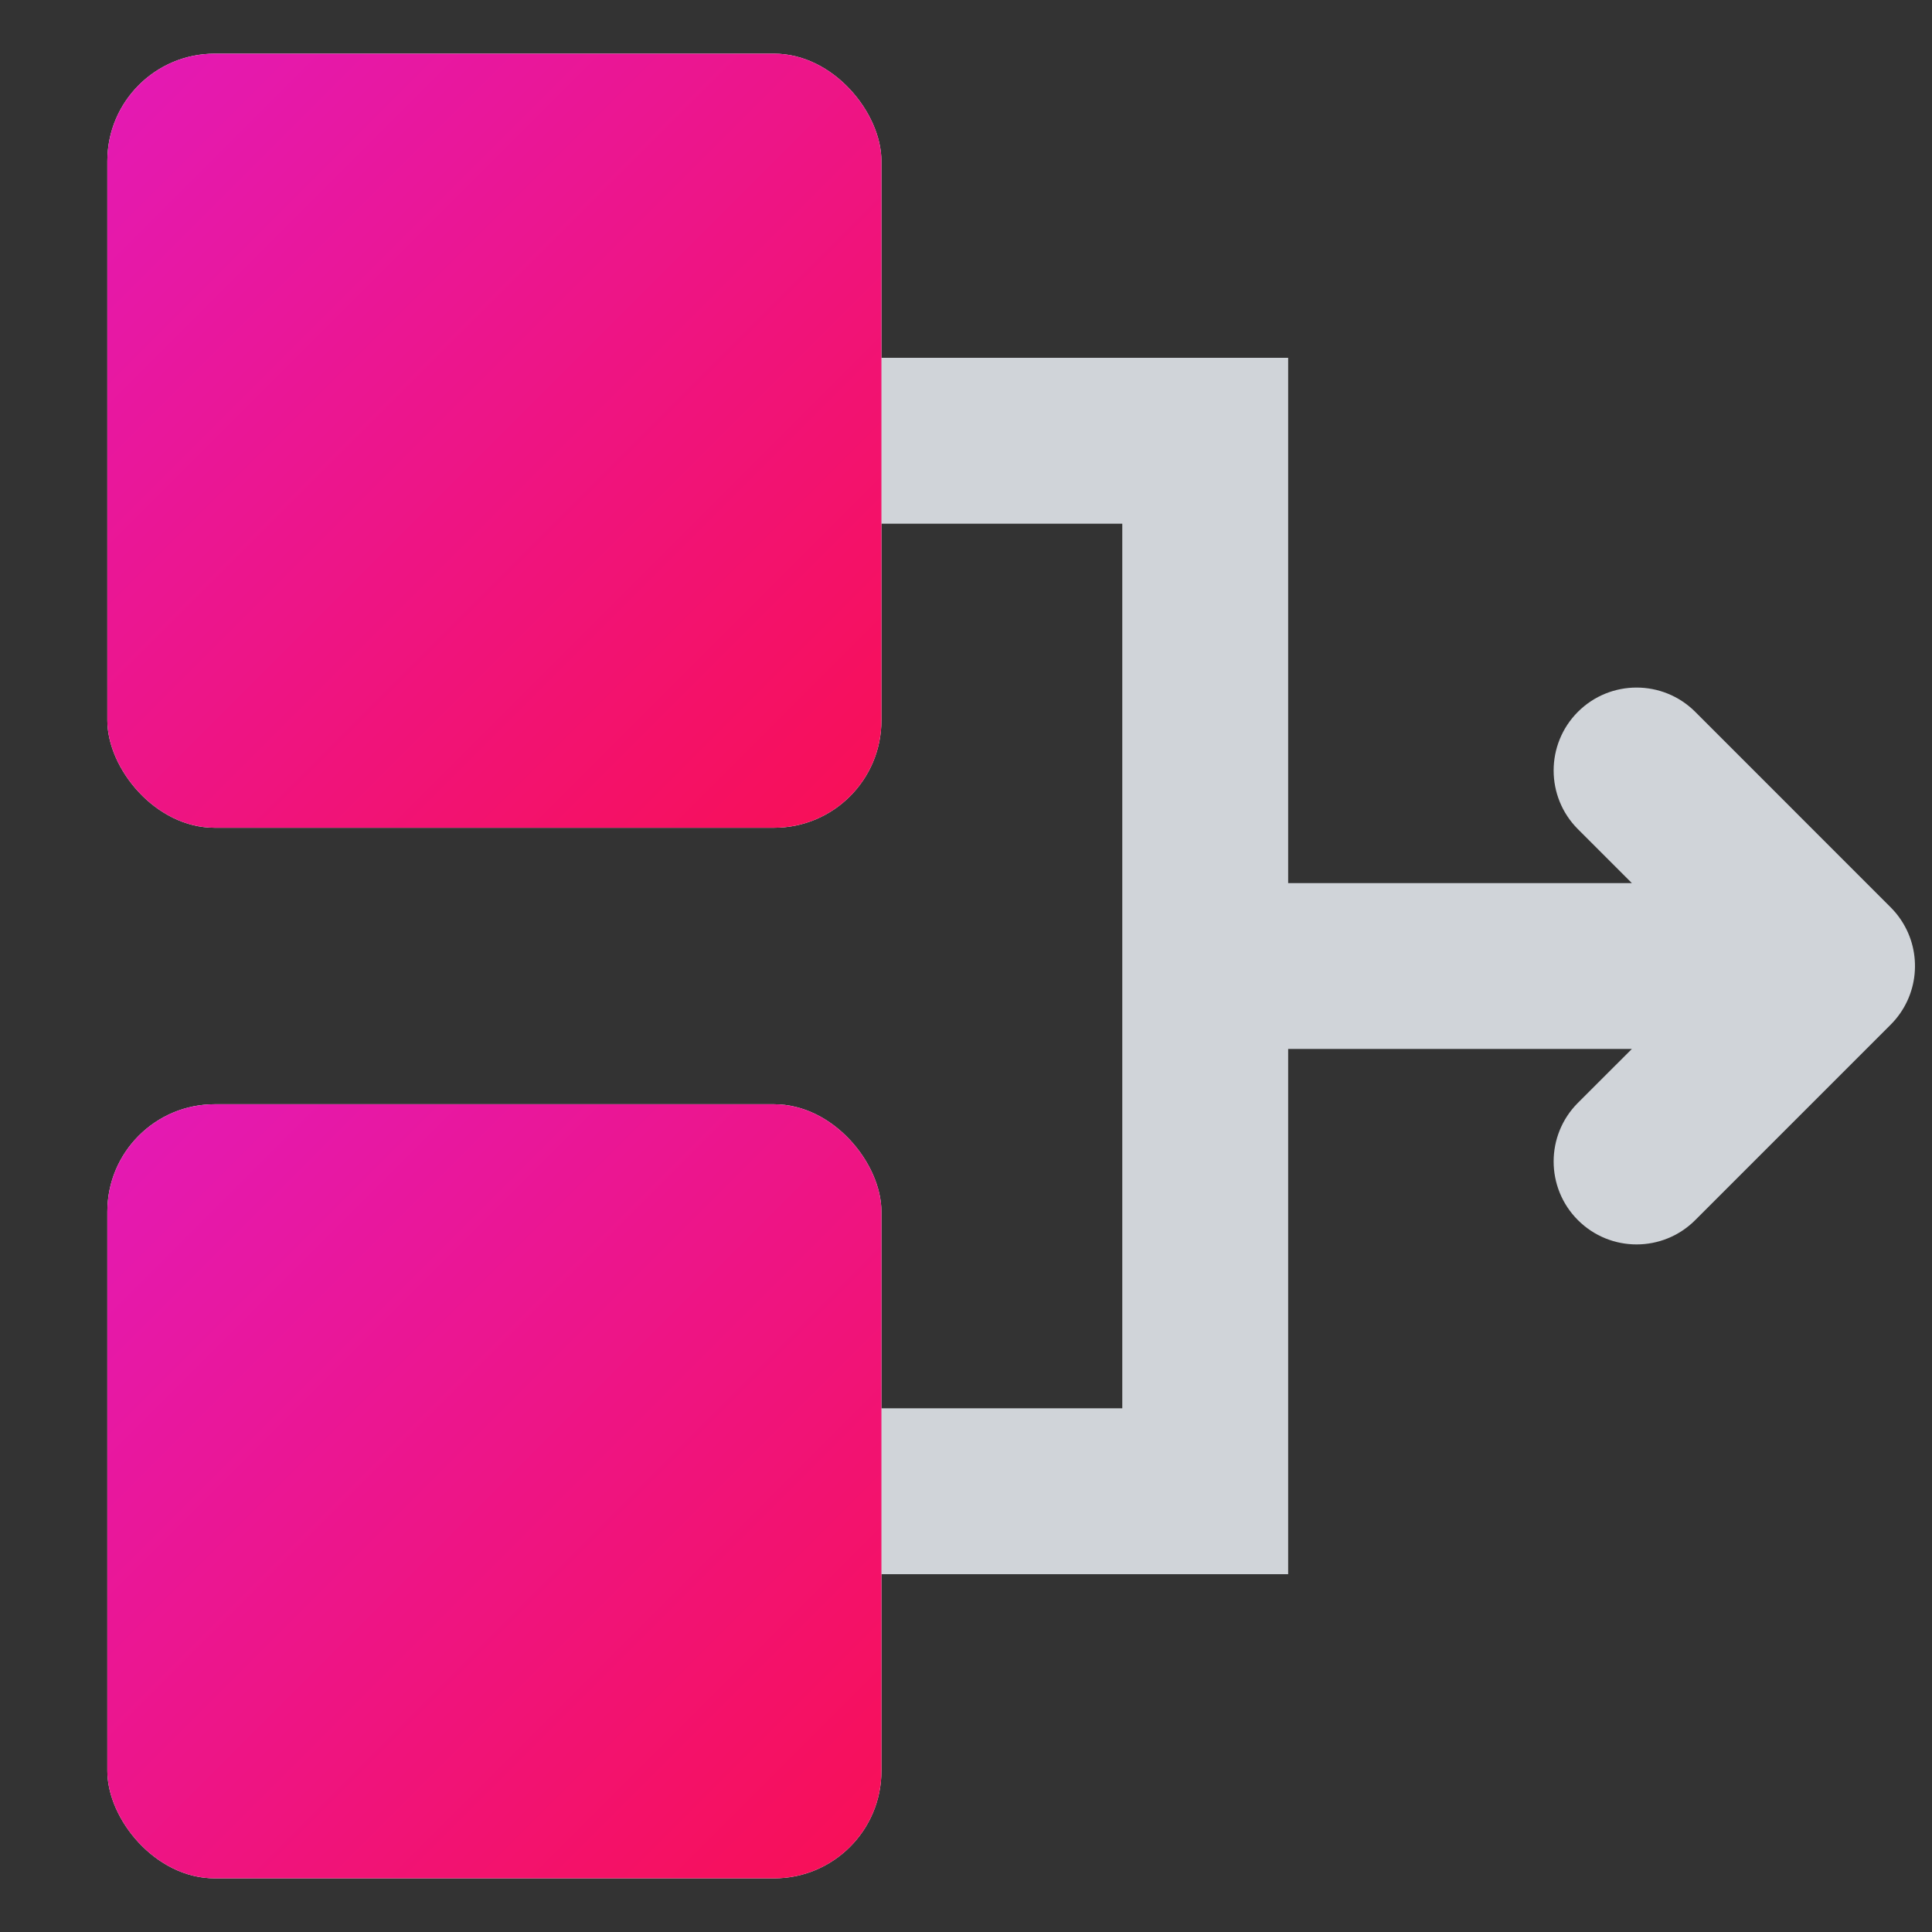
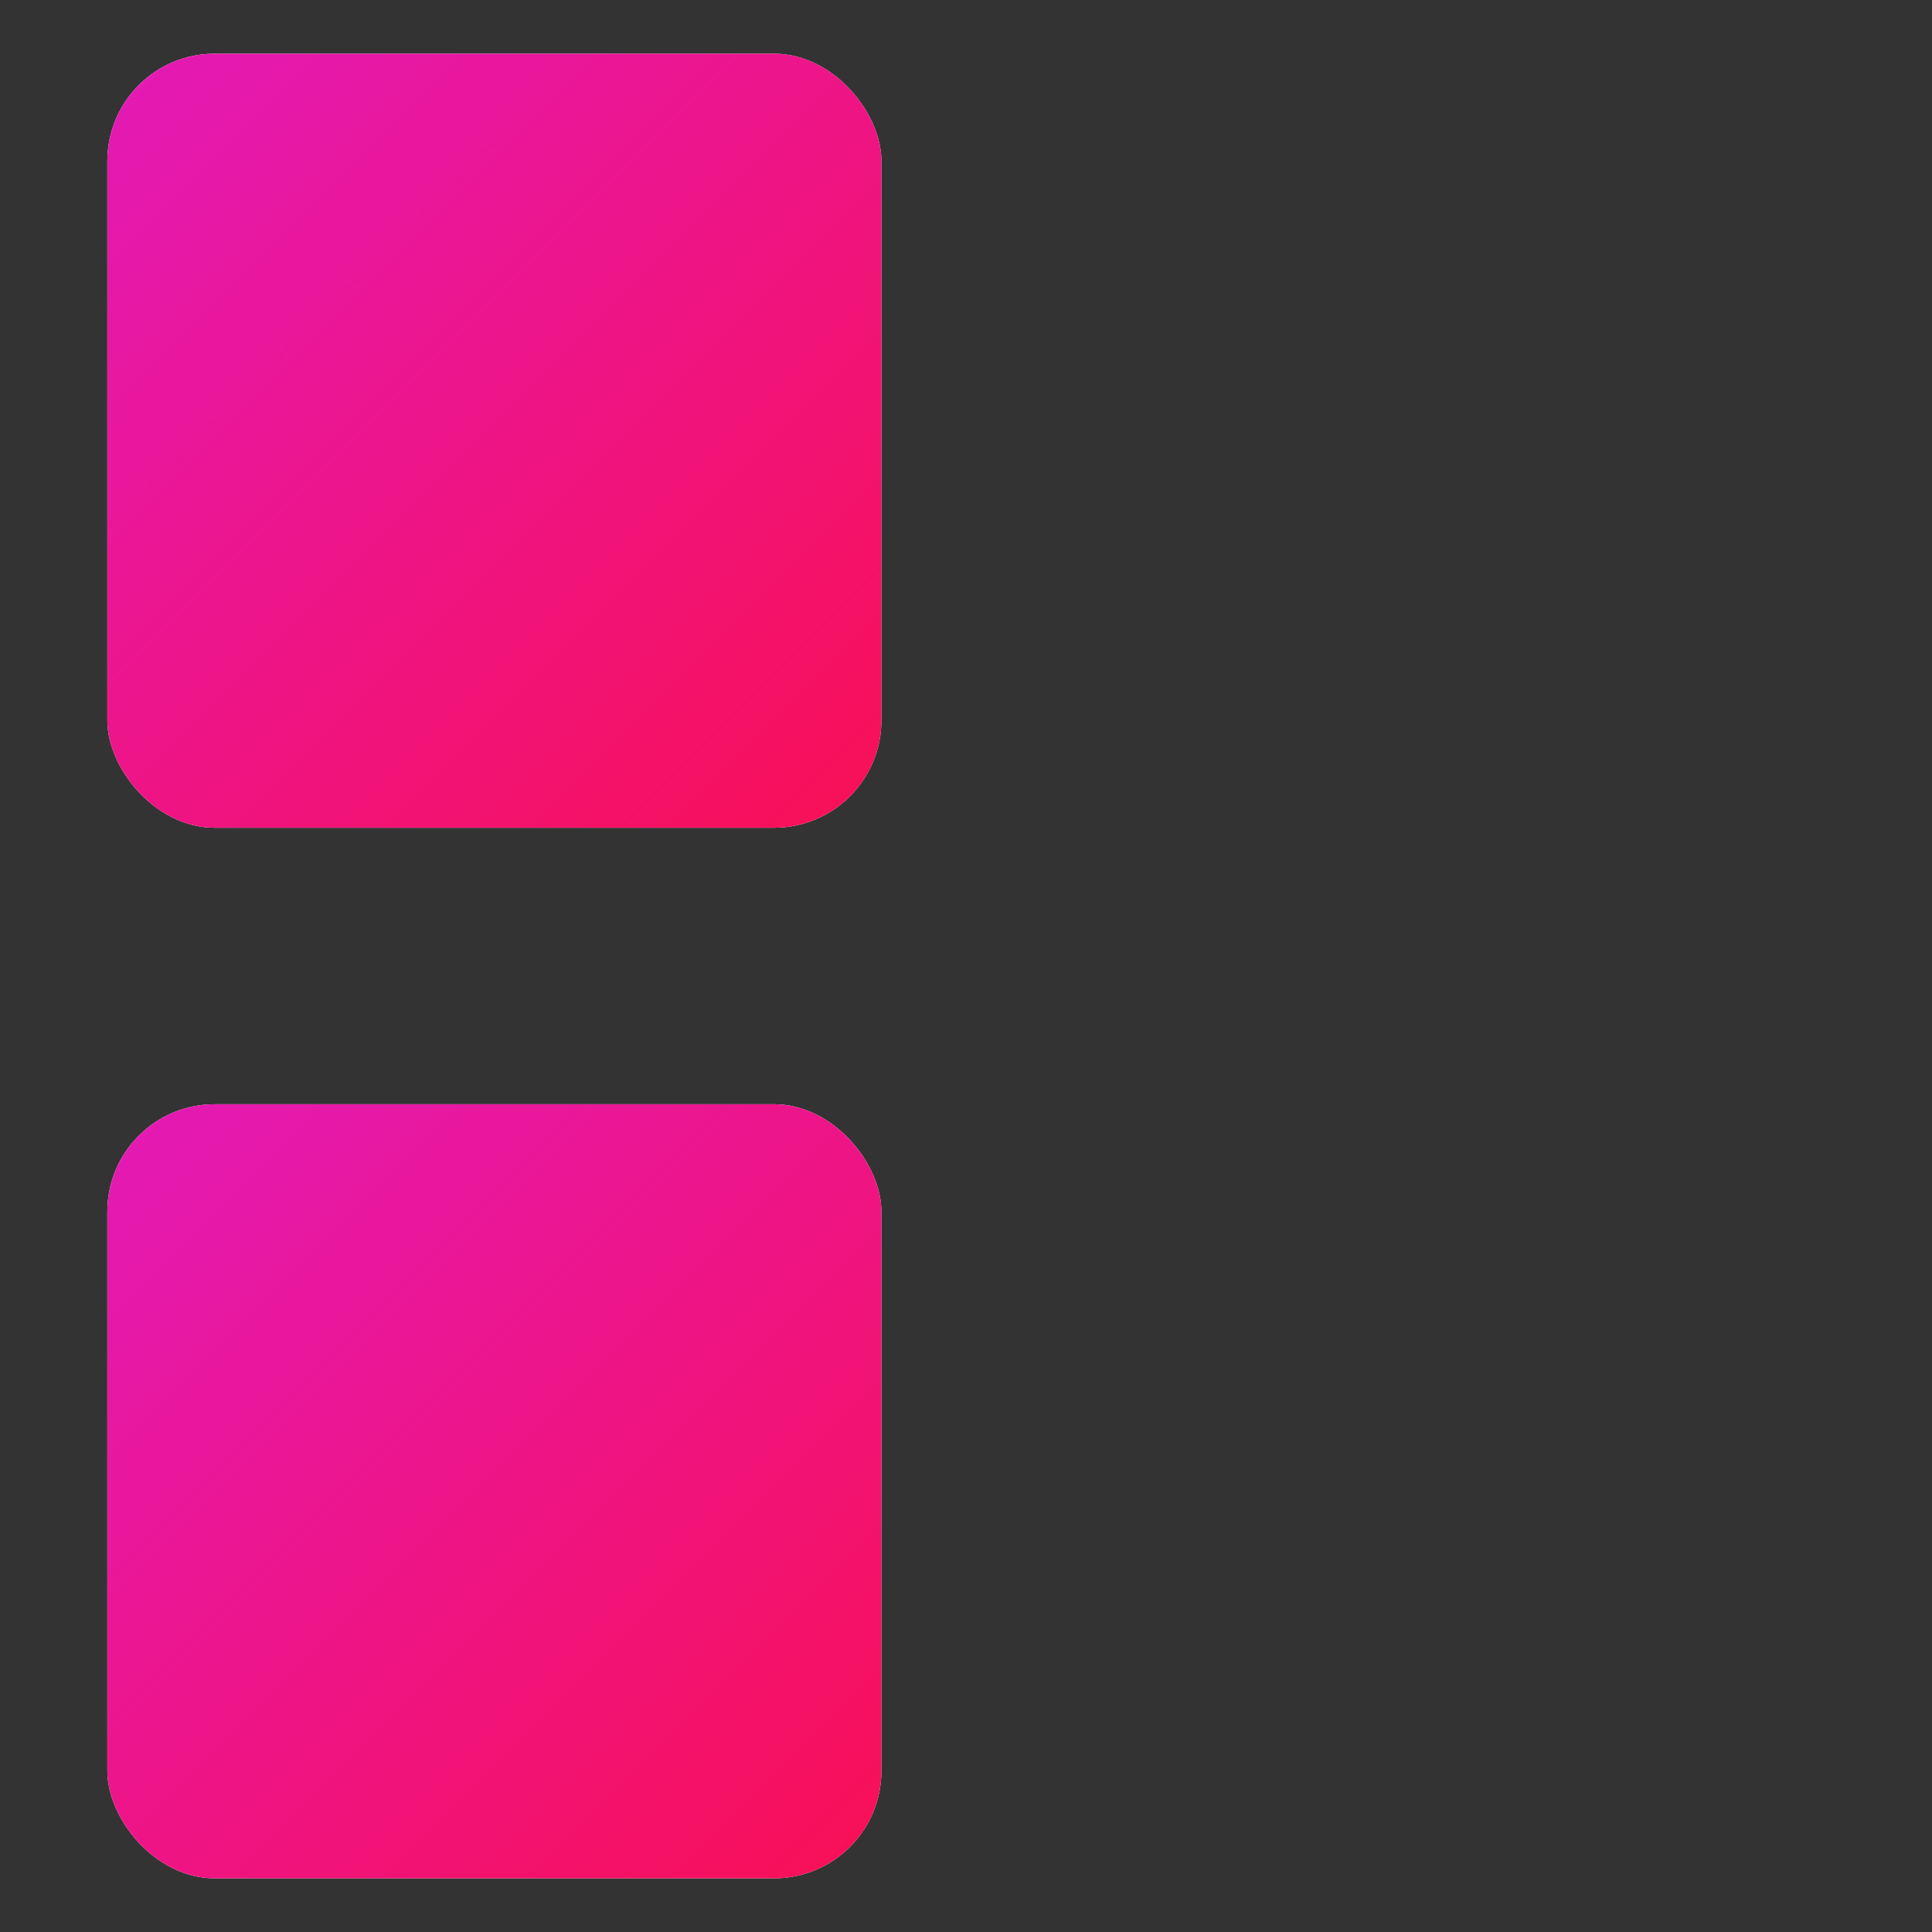
<svg xmlns="http://www.w3.org/2000/svg" width="36" height="36" viewBox="0 0 36 36" fill="none">
  <rect x="0" y="0" width="36" height="36" fill="#333333" stroke="none" />
  <rect x="2" y="20.576" width="14.424" height="14.424" rx="2" fill="white" />
  <rect x="2" y="1" width="14.424" height="14.424" rx="2" fill="white" />
-   <path fill-rule="evenodd" clip-rule="evenodd" d="M15.394 9.758L20.912 9.758V26.242H15.394C14.541 26.242 13.849 26.934 13.849 27.788C13.849 28.641 14.541 29.333 15.394 29.333H20.912H21.721H24.003V19.546H30.407L29.402 20.55C28.799 21.153 28.799 22.132 29.402 22.735C30.006 23.339 30.984 23.339 31.588 22.735L35.228 19.095L35.23 19.093C35.758 18.565 35.825 17.75 35.428 17.15C35.372 17.064 35.306 16.983 35.23 16.907L31.588 13.264C30.984 12.661 30.006 12.661 29.402 13.264C28.799 13.868 28.799 14.847 29.402 15.45L30.407 16.455H24.003V6.667H21.721L21.721 6.667L15.394 6.667C14.541 6.667 13.849 7.359 13.849 8.212C13.849 9.066 14.541 9.758 15.394 9.758Z" fill="#D0D4D9" />
  <rect x="2" y="20.576" width="14.424" height="14.424" rx="2" fill="url(#paint0_linear_3368_25475)" />
  <rect x="2" y="1" width="14.424" height="14.424" rx="2" fill="url(#paint1_linear_3368_25475)" />
  <defs>
    <linearGradient id="paint0_linear_3368_25475" x1="2" y1="20.576" x2="16.424" y2="35" gradientUnits="userSpaceOnUse">
      <stop stop-color="#E31AB6" />
      <stop offset="1" stop-color="#F80F55" />
    </linearGradient>
    <linearGradient id="paint1_linear_3368_25475" x1="2" y1="1" x2="16.424" y2="15.424" gradientUnits="userSpaceOnUse">
      <stop stop-color="#E31AB6" />
      <stop offset="1" stop-color="#F80F55" />
    </linearGradient>
  </defs>
</svg>